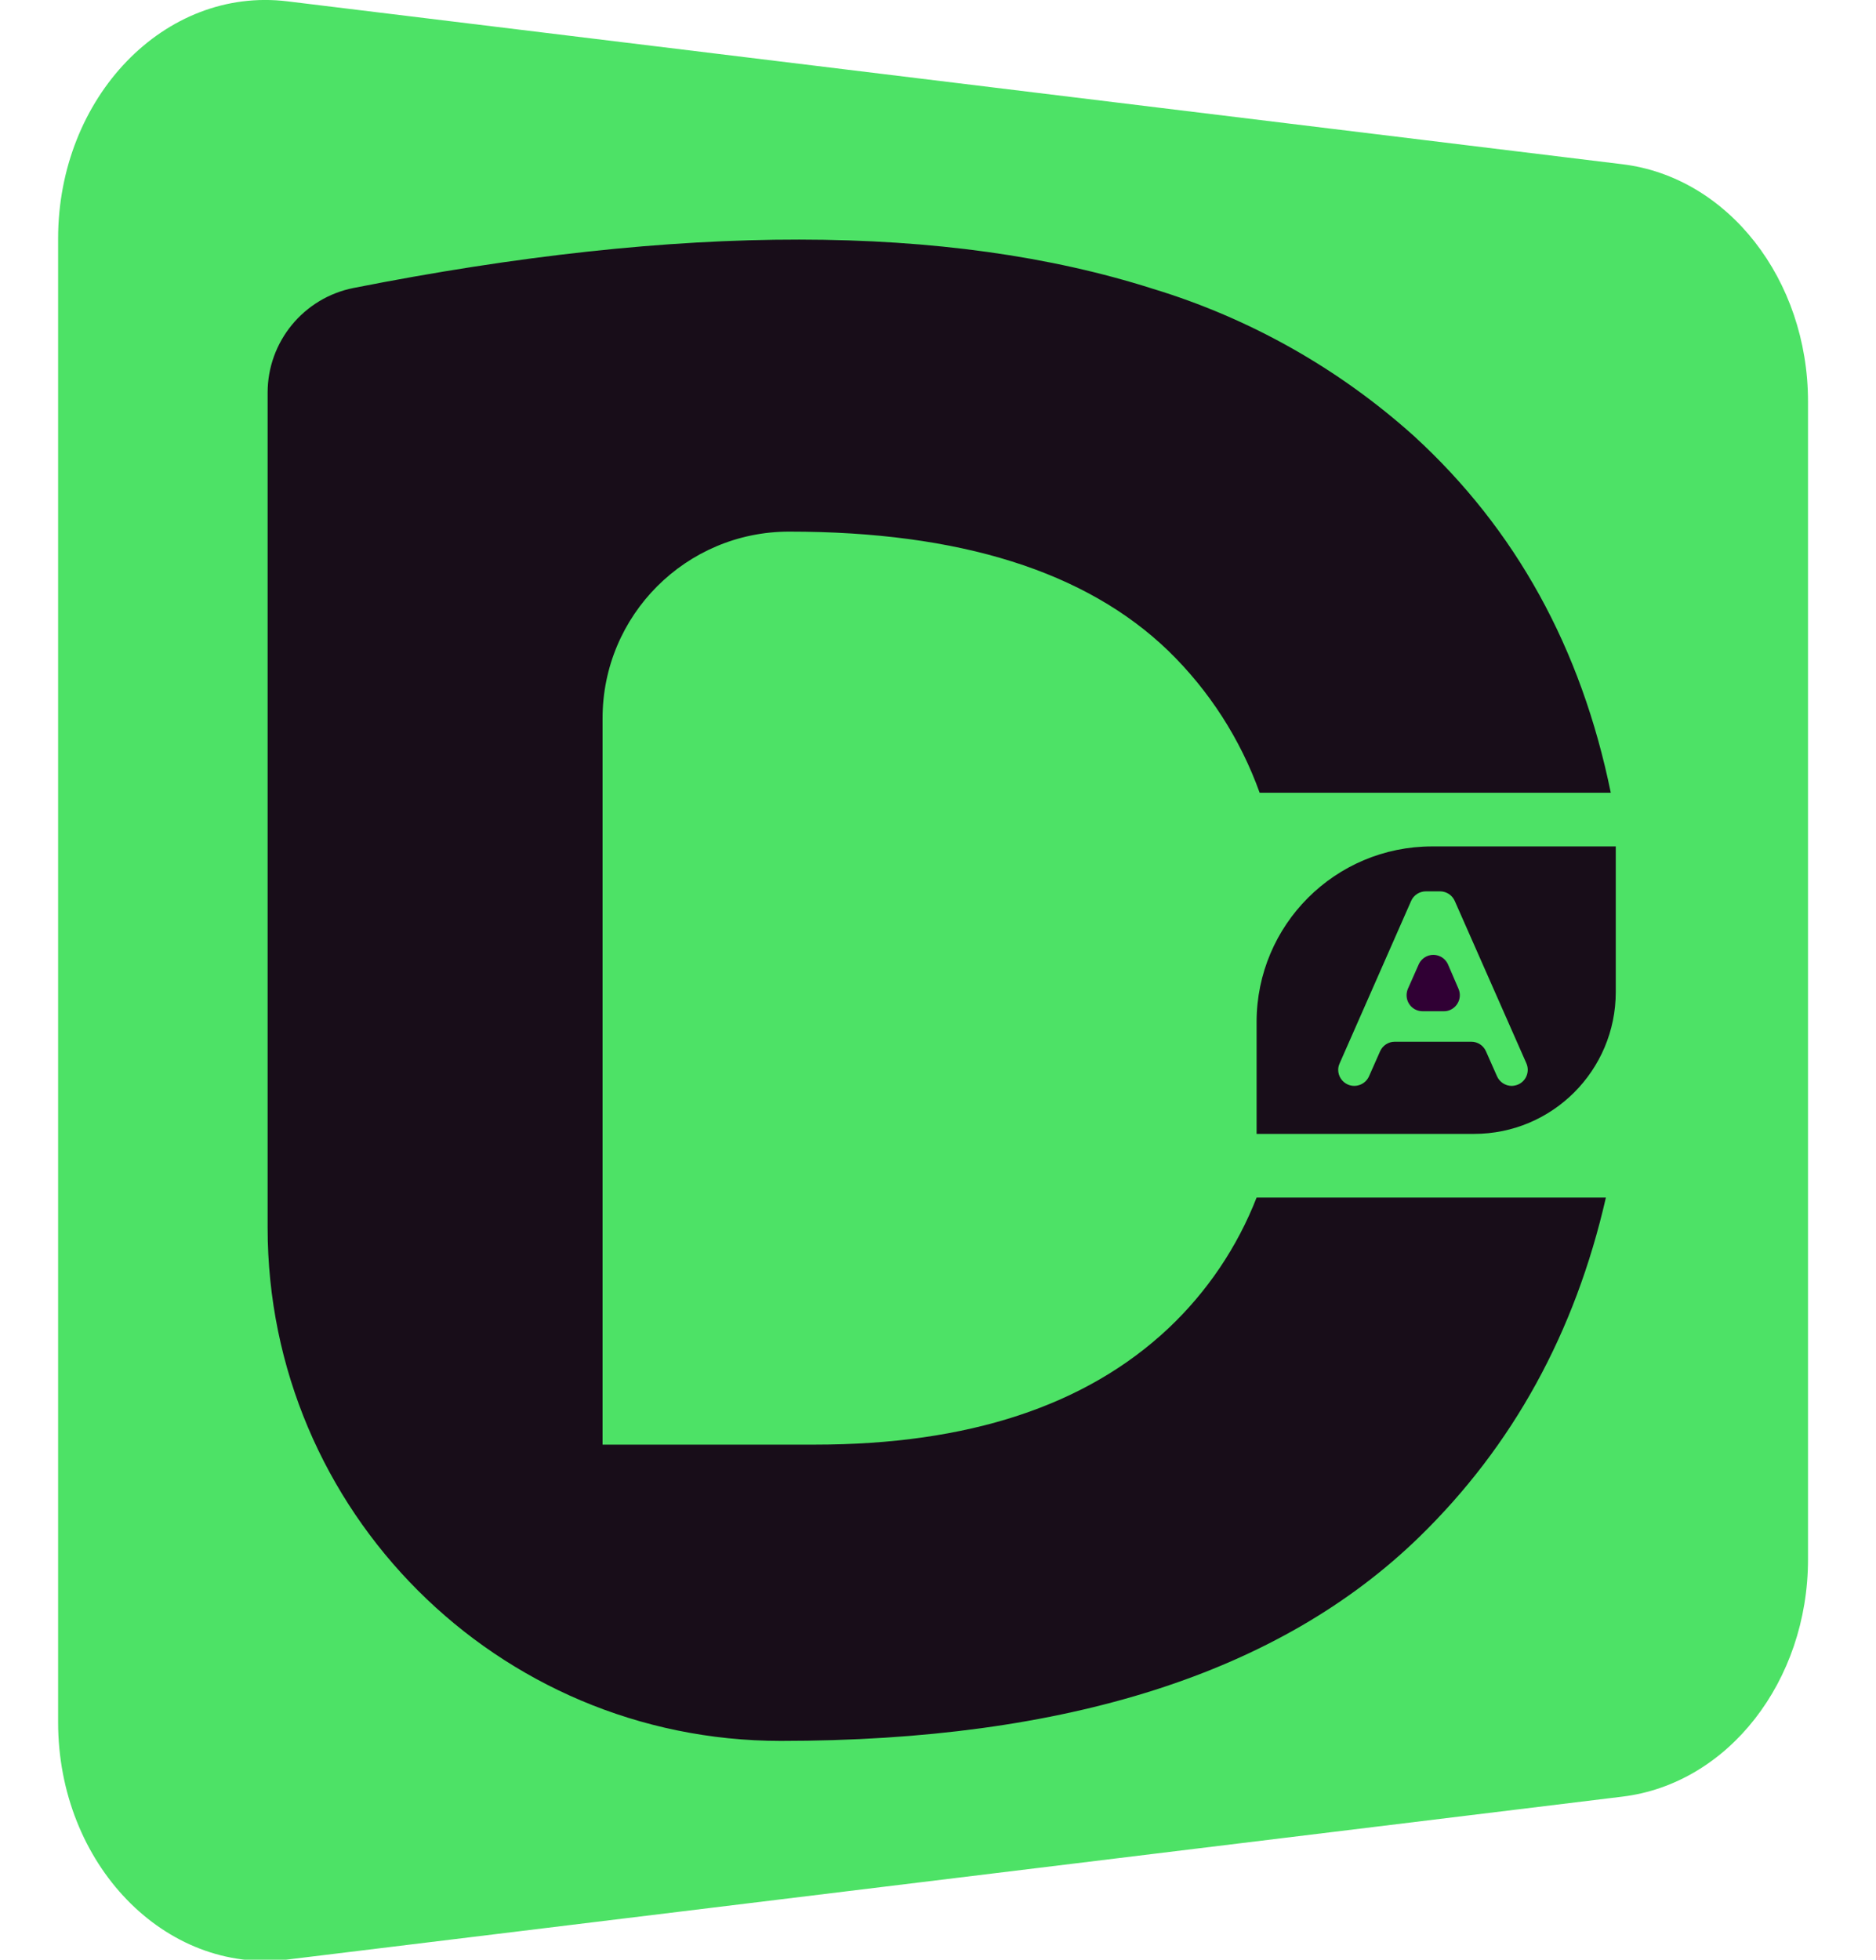
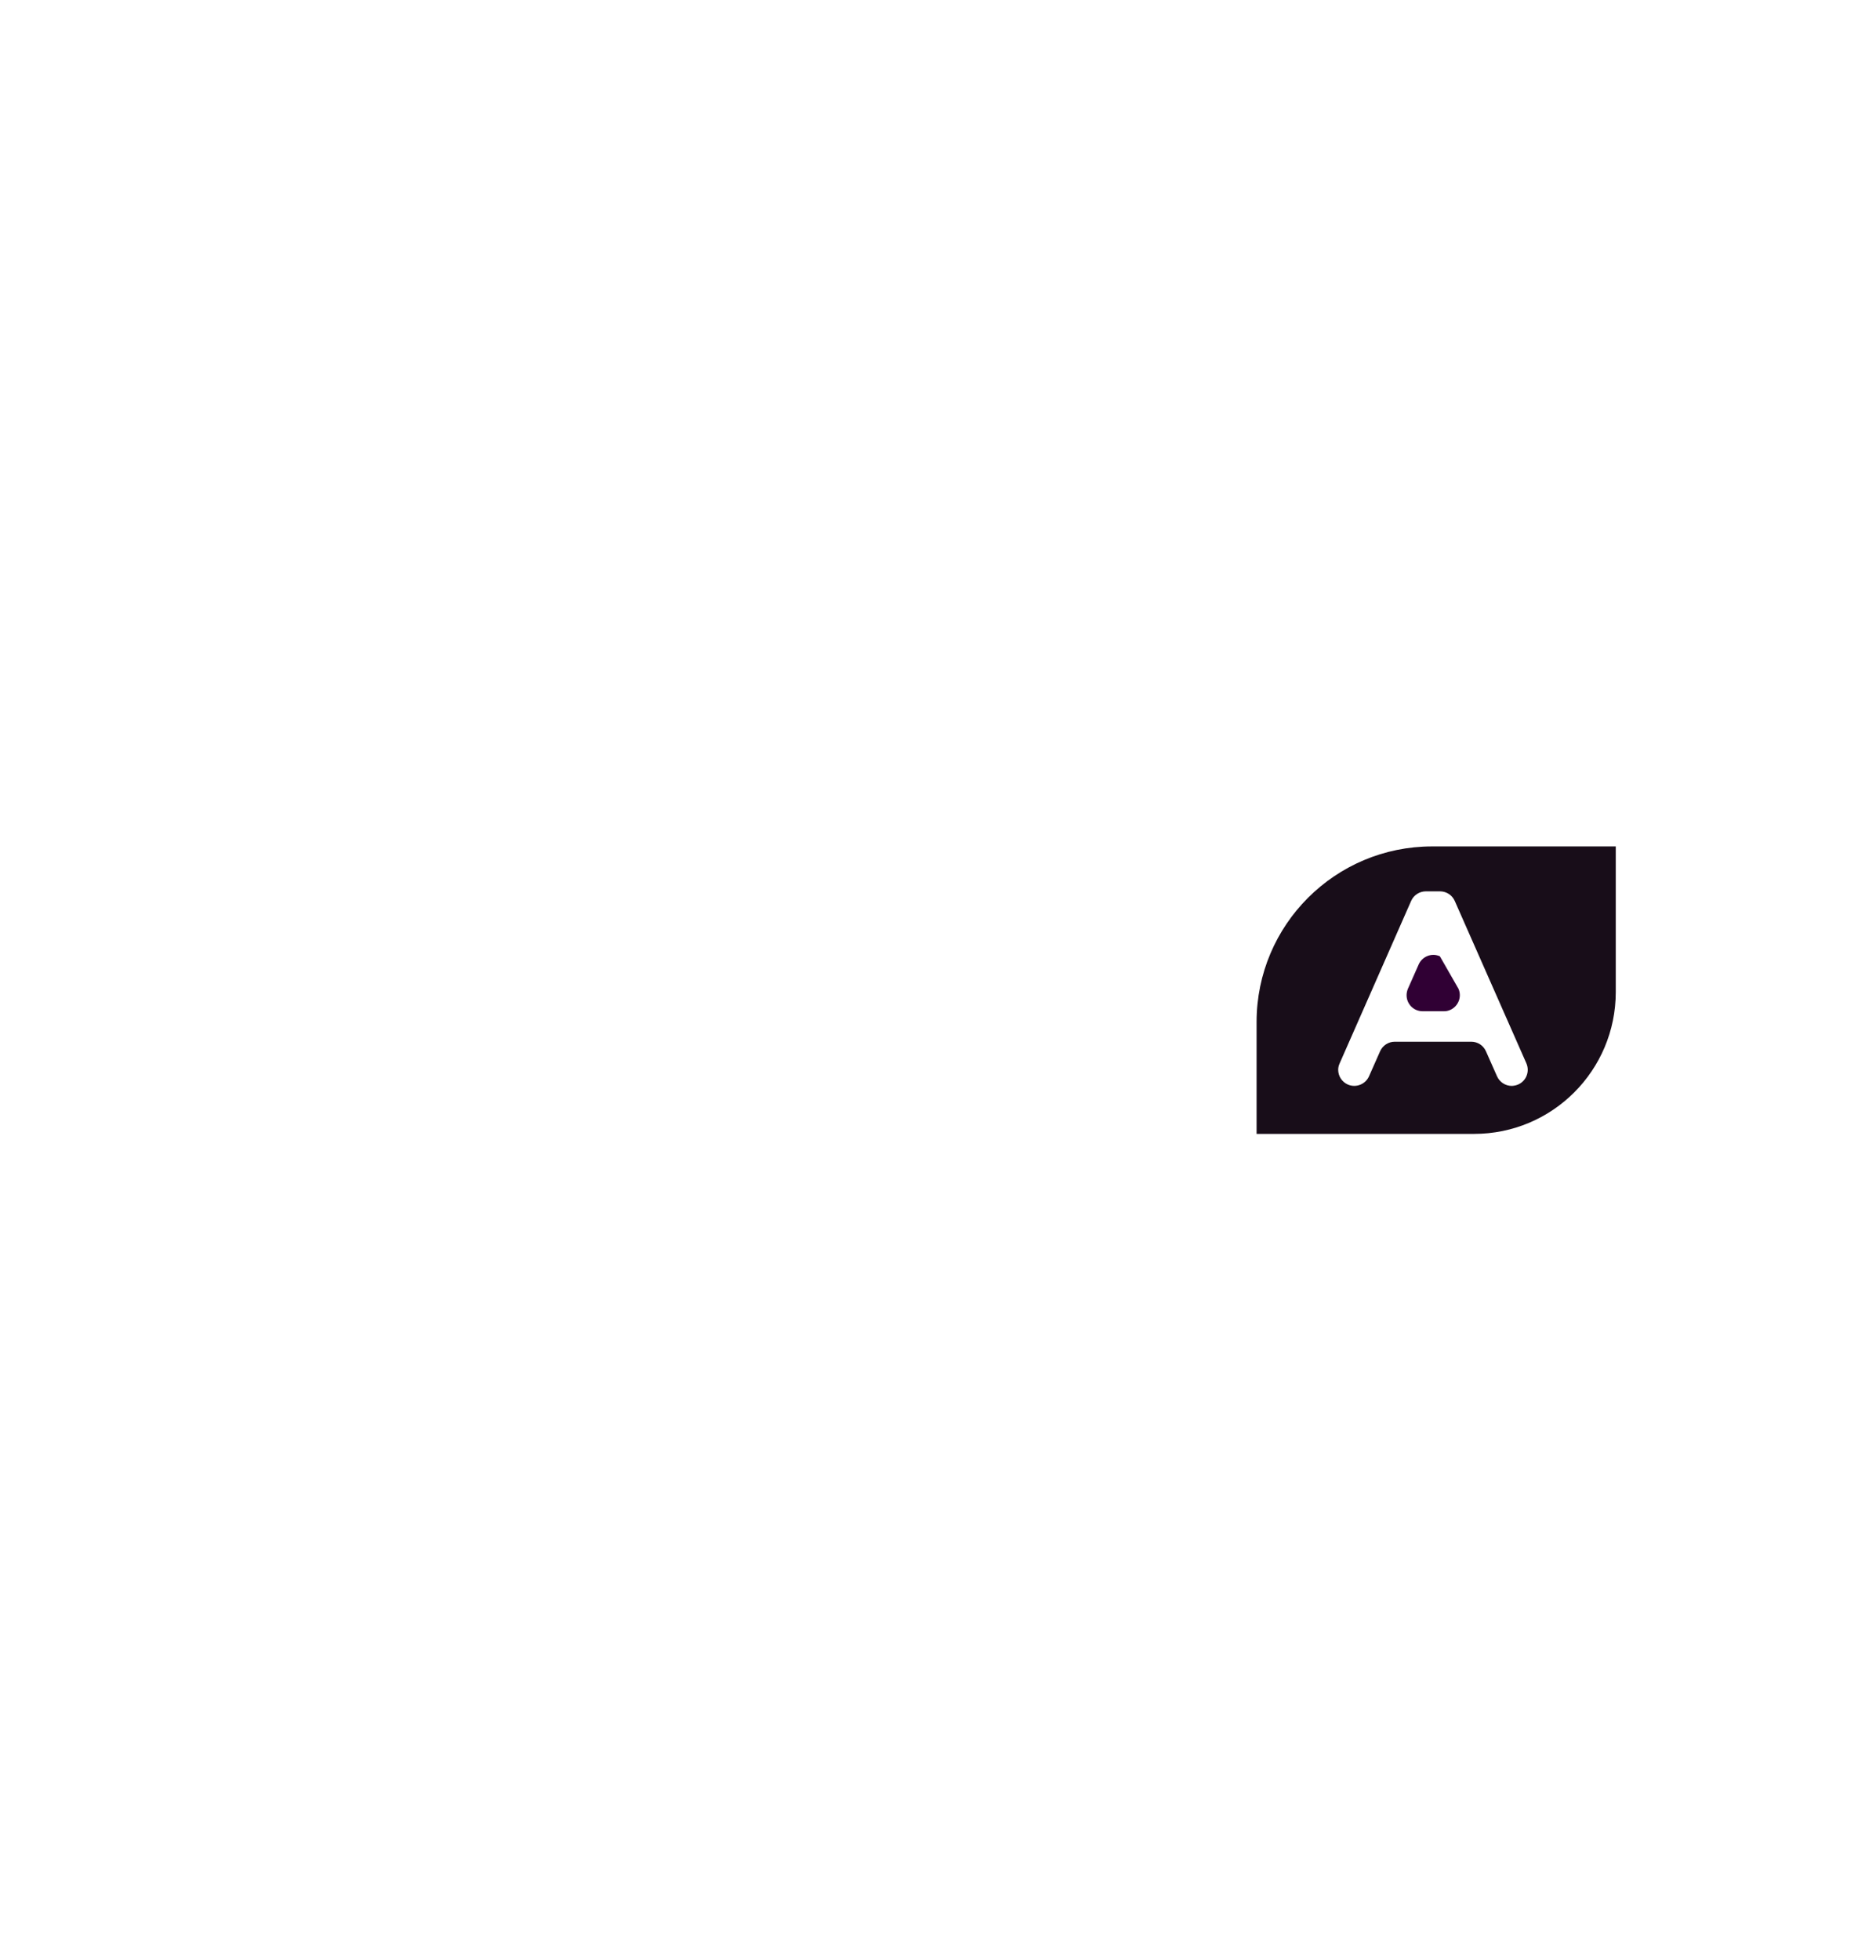
<svg xmlns="http://www.w3.org/2000/svg" width="226" height="236" viewBox="0 0 226 236" fill="none">
  <g clip-path="url(#clip0_1131_6)">
-     <path d="M195.46 216.36L34.62 235.98C19.86 237.78 7 224.46 7 207.39V28.75C7 11.68 19.86 -1.64 34.62 0.16L195.46 19.78C208.17 21.33 217.81 33.66 217.81 48.37V187.77C217.81 202.48 208.17 214.81 195.46 216.36Z" fill="#4DE266" />
-     <path d="M140.75 159.97C130.82 169.3 116.63 173.97 98.18 173.97H72.59V86.52C72.58 74.1 82.63 64.03 95.05 64.02H95.09C115.61 64.02 130.83 68.81 140.75 78.38C145.67 83.16 149.43 89.01 151.75 95.47H194.05C190.49 78.04 182.59 63.73 170.35 52.52C161.28 44.37 150.53 38.31 138.86 34.77C114.19 26.91 82.1 26.88 42.59 34.68C36.58 35.87 32.24 41.15 32.24 47.28V147.83C32.24 181.97 59.92 209.64 94.06 209.65C128.52 209.65 154.16 201.46 170.99 185.08C182.25 174.11 189.74 160.49 193.46 144.22H151.38C149.05 150.19 145.42 155.57 140.75 159.97Z" fill="#180D19" />
-     <path d="M175.7 119.07C176.13 120.04 175.69 121.18 174.71 121.62C174.46 121.73 174.2 121.79 173.93 121.78H171.38C170.31 121.78 169.45 120.92 169.45 119.85C169.45 119.58 169.51 119.31 169.61 119.07L170.91 116.14C171.34 115.17 172.48 114.72 173.46 115.16C173.9 115.35 174.25 115.71 174.44 116.14L175.7 119.07Z" fill="#300034" />
+     <path d="M175.7 119.07C176.13 120.04 175.69 121.18 174.71 121.62C174.46 121.73 174.2 121.79 173.93 121.78H171.38C170.31 121.78 169.45 120.92 169.45 119.85C169.45 119.58 169.51 119.31 169.61 119.07L170.91 116.14C171.34 115.17 172.48 114.72 173.46 115.16L175.7 119.07Z" fill="#300034" />
    <path d="M172.53 101.93C160.85 101.93 151.39 111.38 151.38 123.06V136.55H177.58C187.01 136.55 194.64 128.91 194.65 119.48V101.93H172.53ZM182.12 130.77C181.35 130.77 180.65 130.31 180.34 129.6L179.01 126.6C178.7 125.9 178.01 125.45 177.25 125.45H168.02C167.26 125.45 166.57 125.9 166.26 126.6L164.93 129.6C164.5 130.58 163.36 131.03 162.38 130.61C161.67 130.3 161.21 129.6 161.21 128.83C161.21 128.57 161.27 128.31 161.38 128.07L170 108.49C170.31 107.79 171.01 107.34 171.78 107.34H173.47C174.24 107.34 174.94 107.79 175.25 108.49L183.89 128.07C184.31 129.06 183.85 130.2 182.87 130.61C182.63 130.71 182.38 130.76 182.12 130.77Z" fill="#180D19" />
  </g>
  <defs>
    <clipPath id="clip0_1131_6">
      <rect width="226" height="236" fill="white" />
    </clipPath>
  </defs>
</svg>